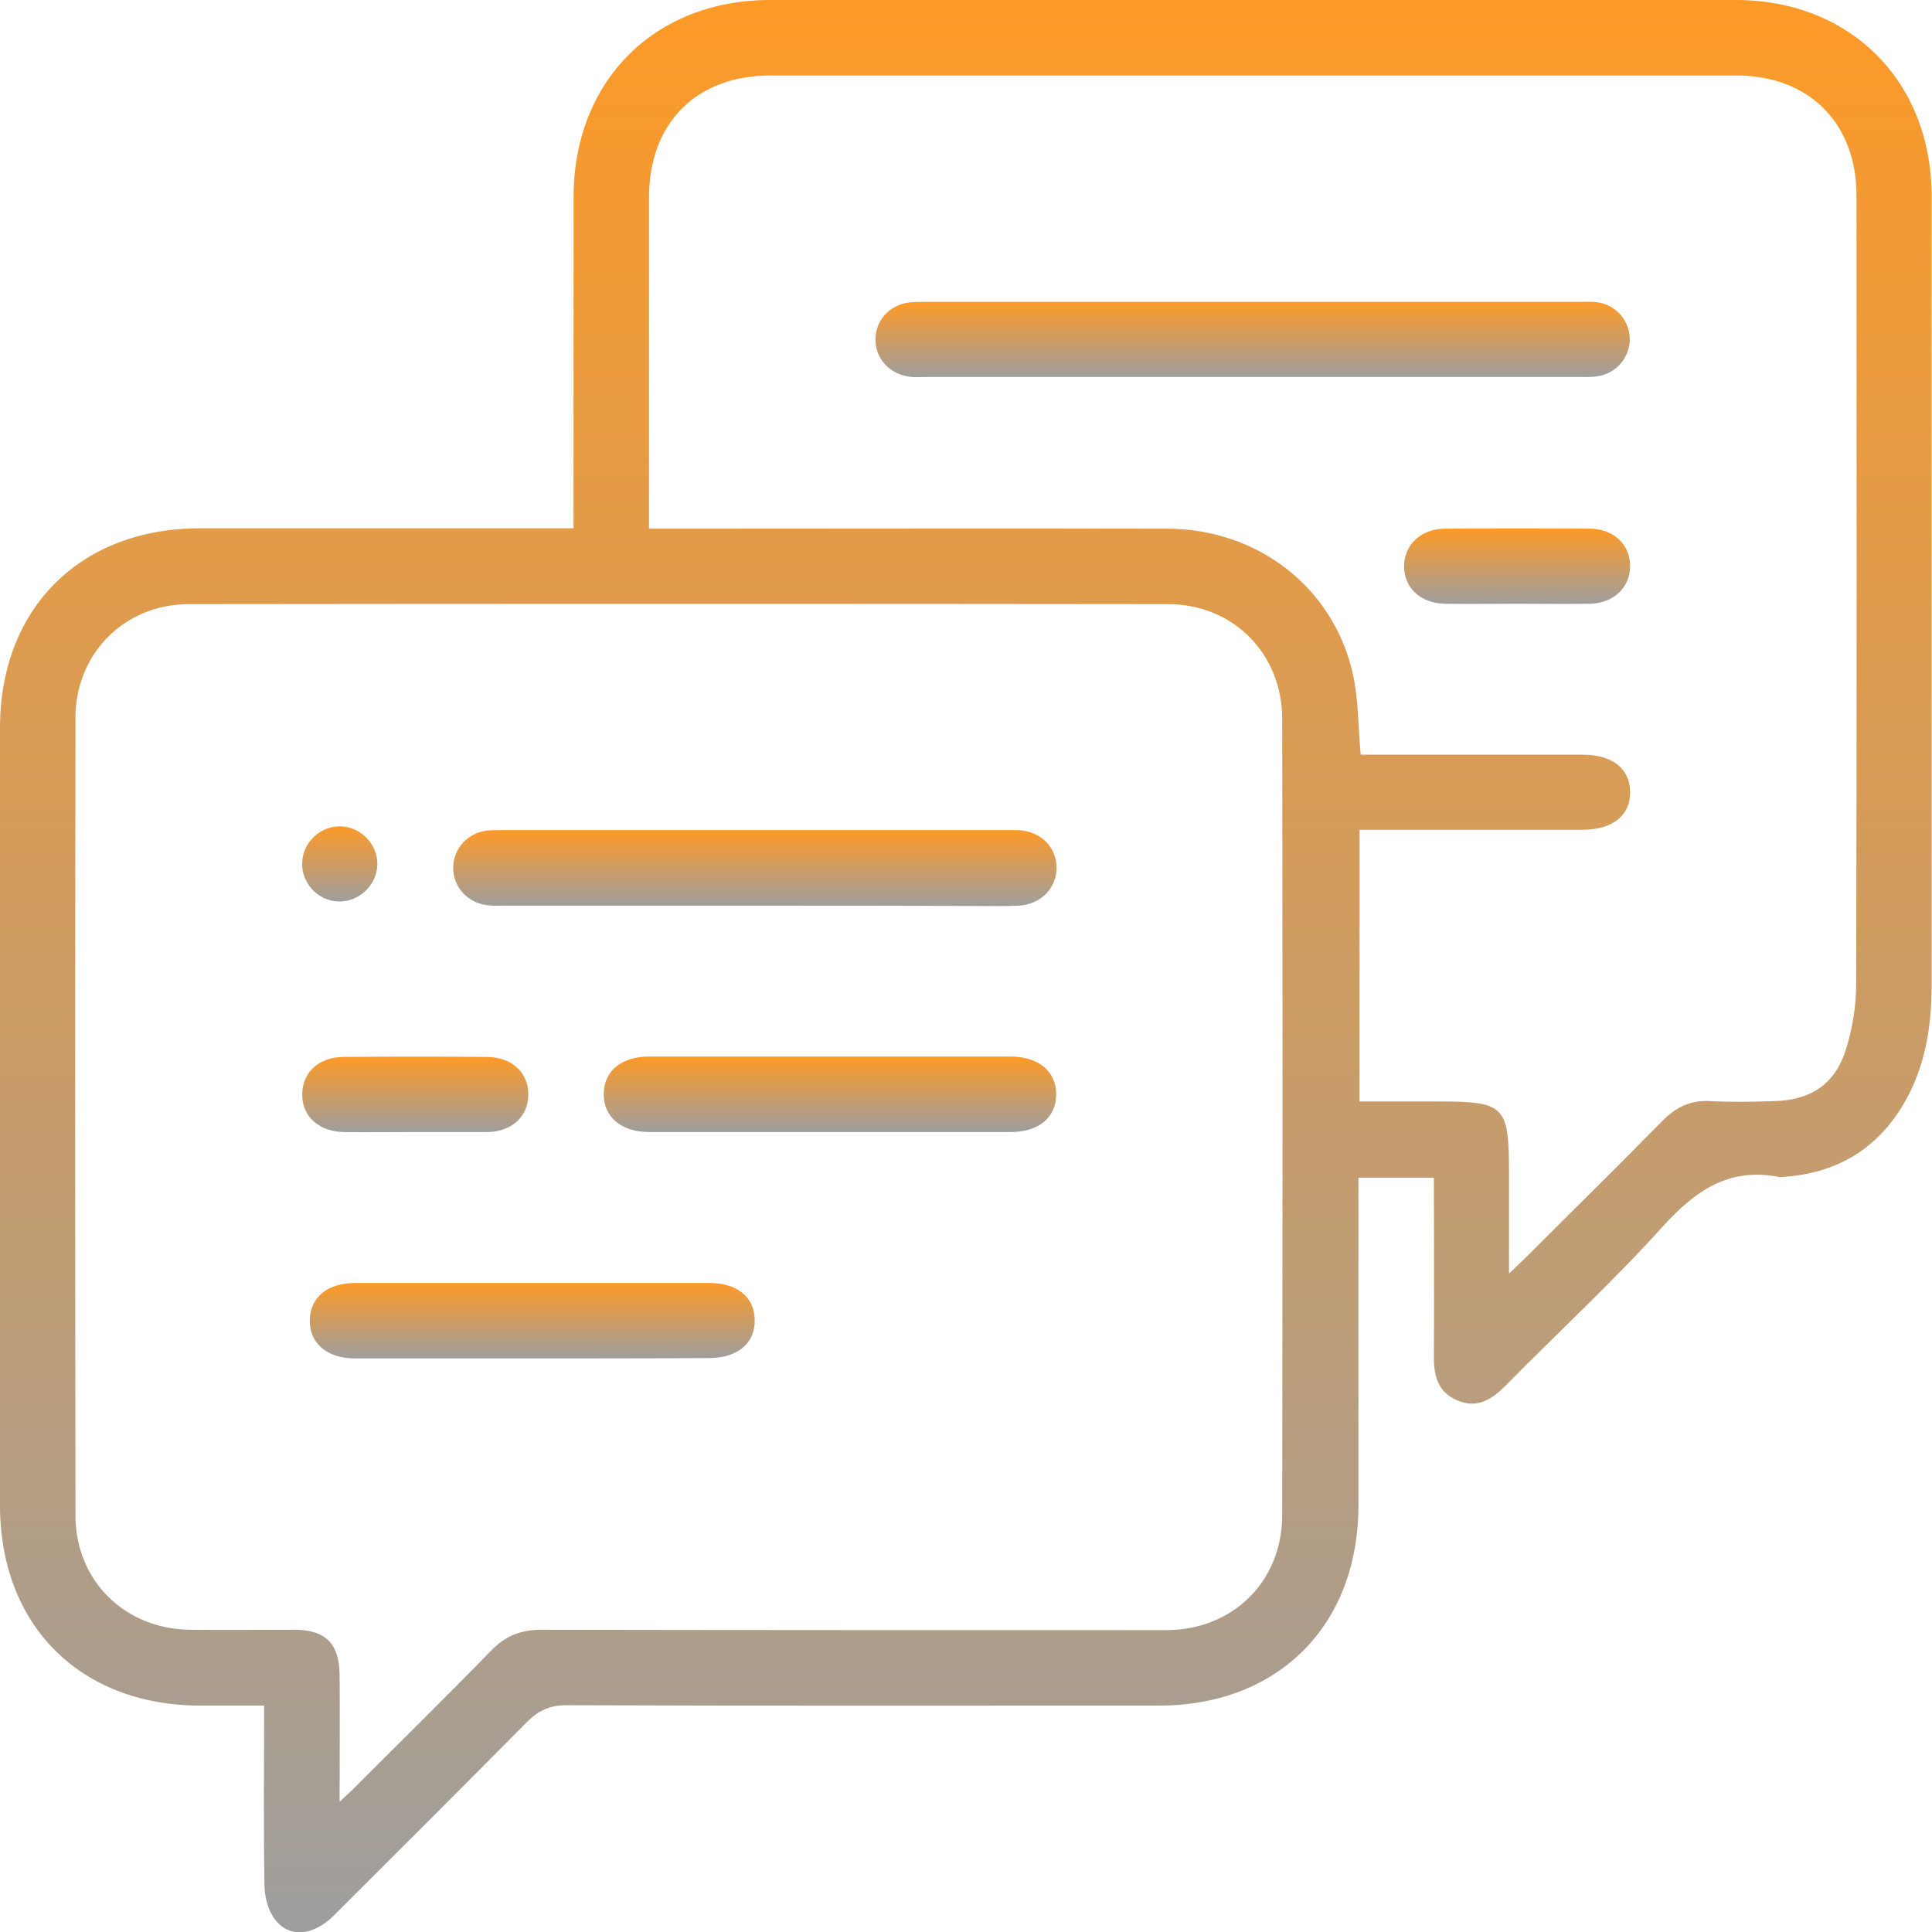
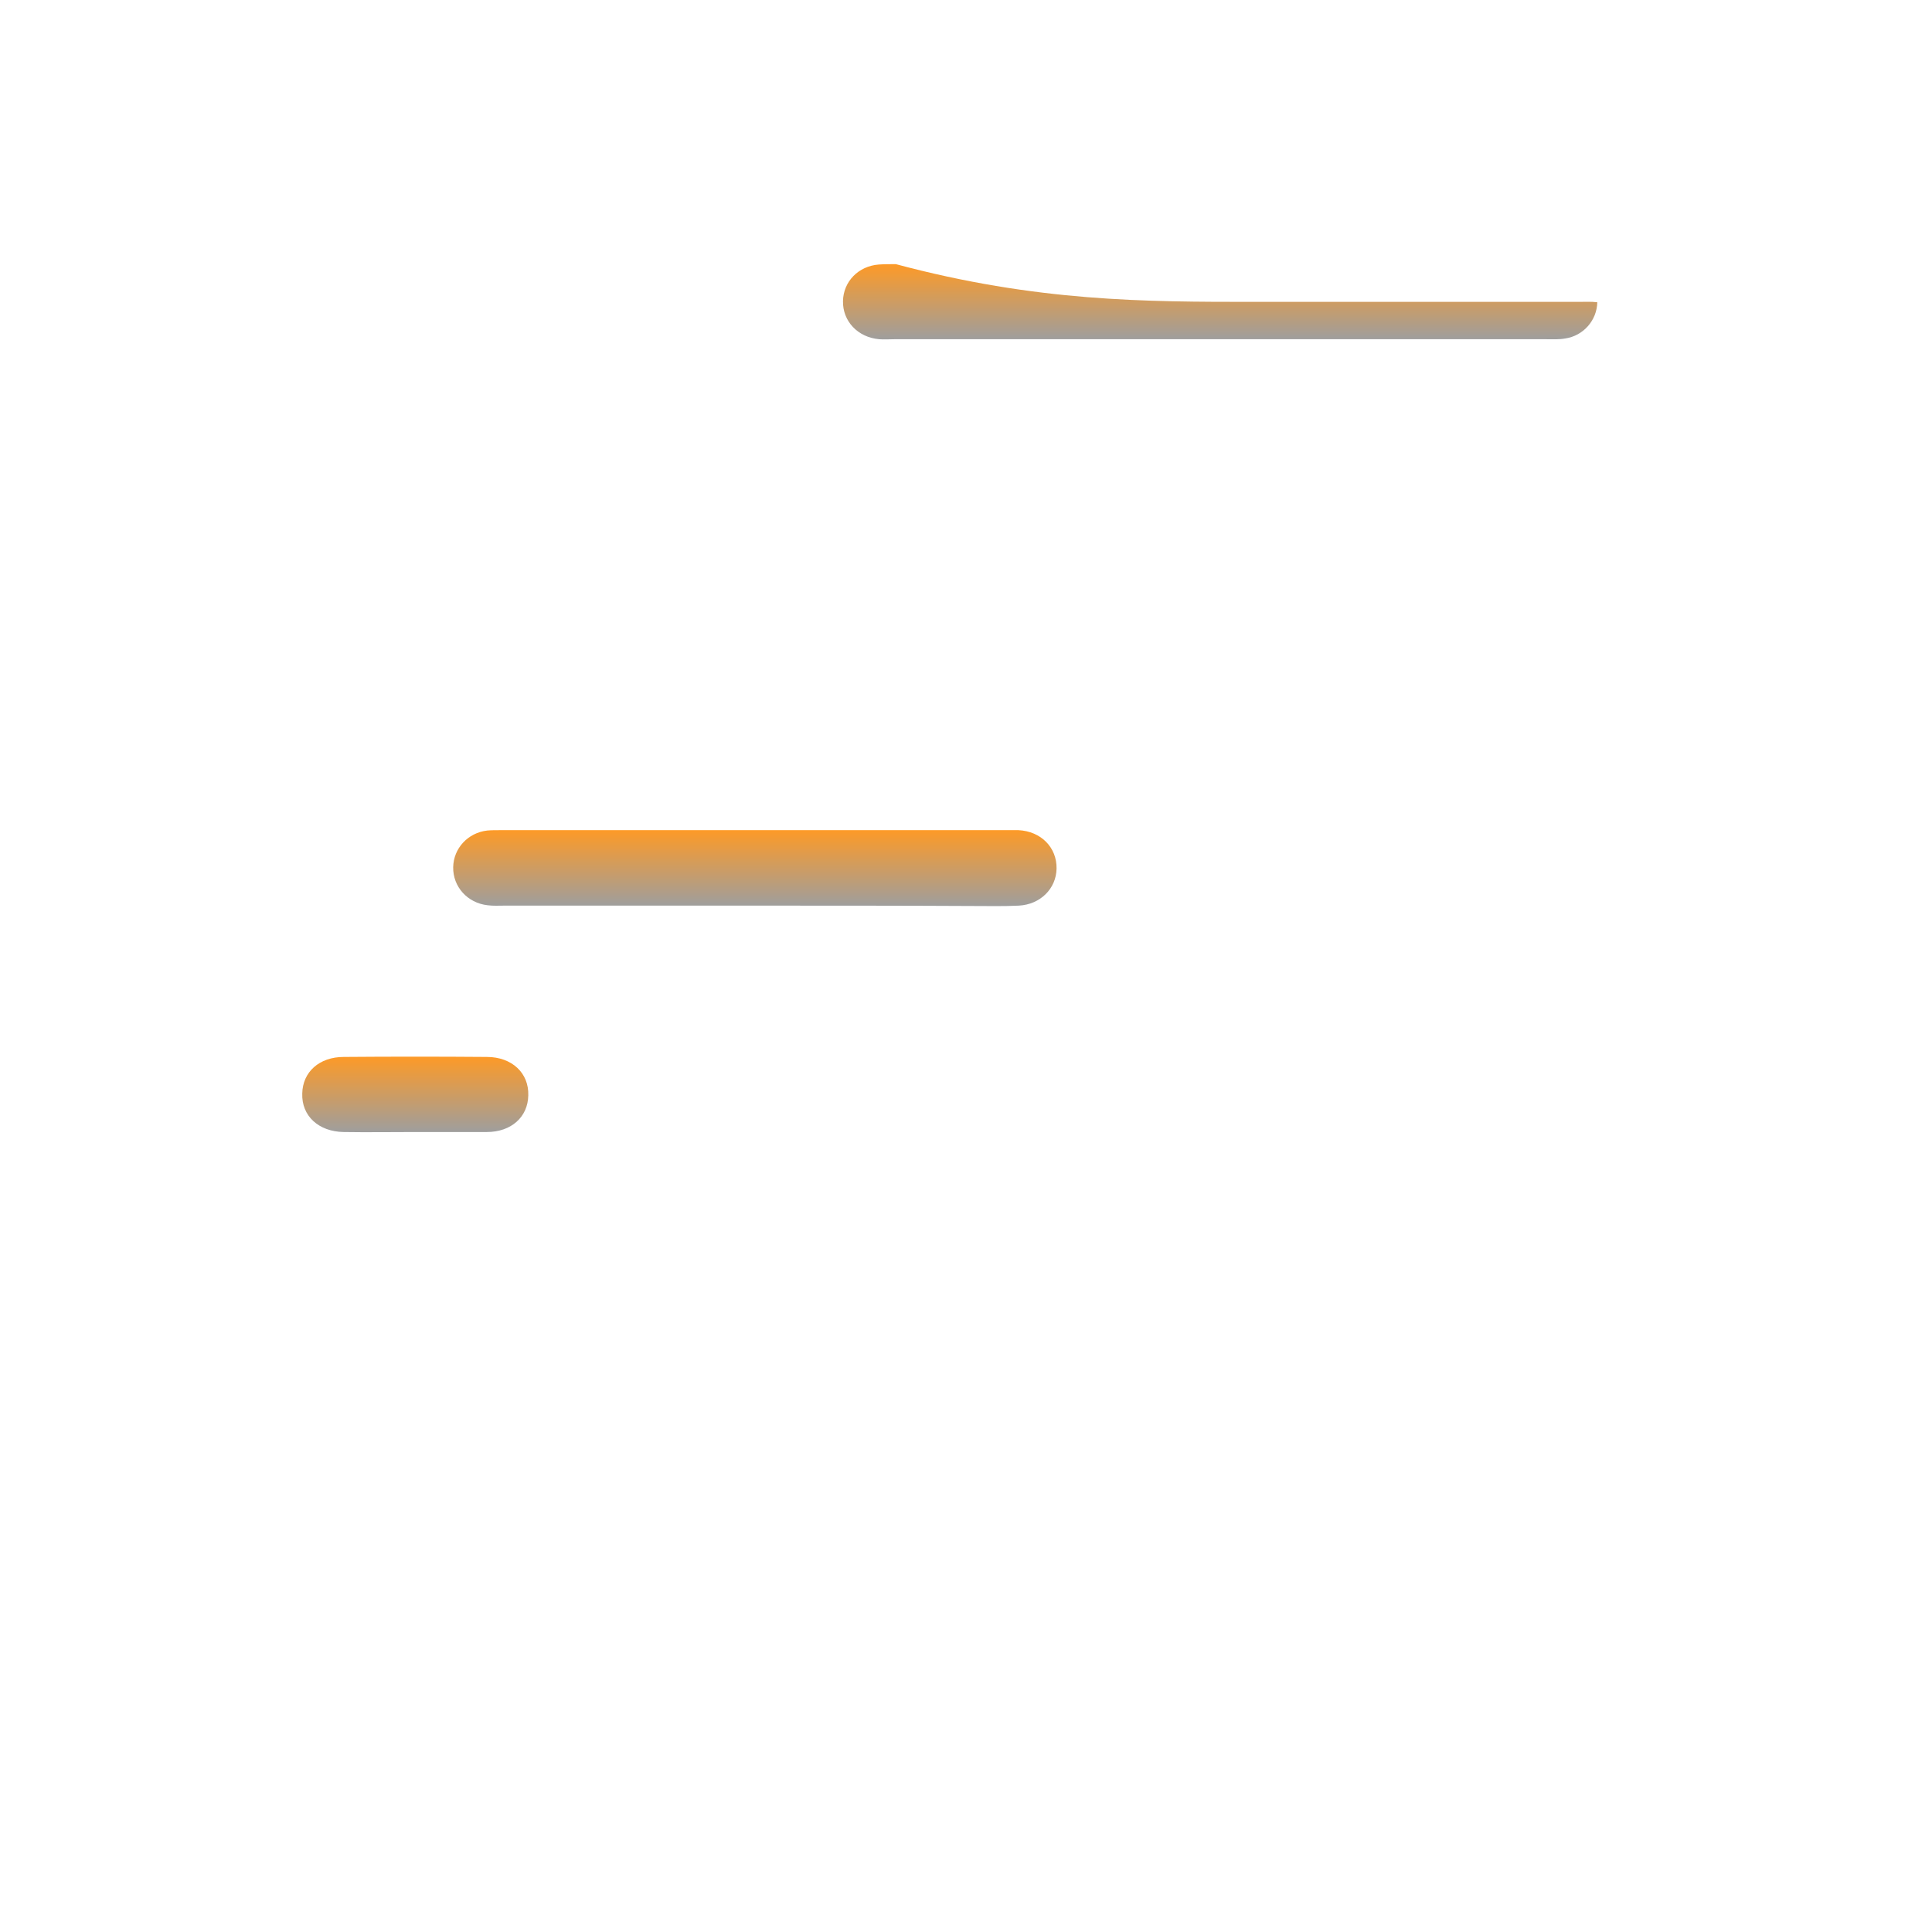
<svg xmlns="http://www.w3.org/2000/svg" fill="url(#sampleGradient)" version="1.1" id="Capa_1" x="0px" y="0px" viewBox="0 0 512 512" style="enable-background:new 0 0 512 512;" xml:space="preserve">
  <defs>
    <linearGradient id="sampleGradient" x2="0" y2="1">
      <stop offset="0%" stop-color="#fd9a27" />
      <stop offset="100%" stop-color="#9e9e9e" />
    </linearGradient>
  </defs>
  <g>
-     <path d="M380,312.1c-6.9,0-13.1,0-20,0c0,1.8,0,3.6,0,5.3c0,27.2,0,54.3,0,81.5c0,31.8-21.2,53.1-52.9,53.1   c-52.3,0-104.6,0.1-157-0.1c-4.4,0-7.4,1.4-10.4,4.4c-17,17.2-34.1,34.2-51.2,51.3c-5.4,5.4-11.8,6.1-15.6,1.1   c-1.8-2.3-2.7-5.7-2.8-8.7c-0.3-15.8-0.1-31.6-0.1-48c-5.9,0-11.5,0-17.1,0C21.2,451.9,0,430.7,0,398.9c0-68.7,0-137.3,0-206   C0,161.2,21.3,140,53,140c31,0,62,0,93,0c1.8,0,3.6,0,6,0c0-2.1,0-3.9,0-5.7c0-27.3,0-54.7,0-82c0-30.8,21.4-52.3,52.1-52.3   C289.4,0,374.7,0,460,0c30.4,0,51.9,21.6,51.9,52c0,69.7,0,139.3,0,209c0,11.2-1.7,21.9-7.5,31.7c-7.2,12.1-18,18.3-32,19.2   c-0.3,0-0.7,0.1-1,0c-13.3-2.6-22.2,3.7-30.8,13.2C427.5,339.6,413,353,399.2,367c-3.6,3.6-7.4,6.4-12.8,4.2   c-5.6-2.3-6.5-6.9-6.4-12.3C380.1,343.4,380,328,380,312.1z M90,477.5c2.1-2,3.5-3.2,4.7-4.5c11.9-11.9,23.9-23.7,35.6-35.7   c3.8-3.9,7.9-5.4,13.3-5.4c55.1,0.1,110.3,0.1,165.4,0.1c17.7,0,30.8-12.9,30.8-30.5c0.1-70.3,0.1-140.6,0-210.9   c0-17.4-13-30.5-30.3-30.5c-86.5-0.1-172.9-0.1-259.4,0c-17.1,0-30.1,13.1-30.1,30.1c-0.1,70.5-0.1,141,0,211.4   c0,17.3,13.1,30.2,30.5,30.3c9.2,0.1,18.3,0,27.5,0c8.3,0,11.9,3.7,12,11.9C90.1,454.6,90,465.4,90,477.5z M360.6,200   c1.7,0,3.6,0,5.4,0c17.8,0,35.7,0,53.5,0c7.8,0,12.4,3.7,12.5,9.8c0.1,6.3-4.6,10.1-12.7,10.1c-17,0-34,0-51,0c-2.6,0-5.2,0-8,0   c0,24.2,0,48,0,72c7.1,0,13.9,0,20.7,0c17.8,0,18.9,1.1,18.9,18.9c0,8.6,0,17.1,0,26.7c2.2-2.1,3.5-3.3,4.8-4.6   c11.9-11.9,23.9-23.7,35.7-35.7c3.6-3.7,7.5-5.7,12.8-5.4c5.6,0.3,11.3,0.2,17,0c9.5-0.2,16-4.4,18.9-13.4   c1.8-5.6,2.8-11.7,2.8-17.6c0.2-69.6,0.1-139.3,0.1-208.9c0-19.3-12.6-31.9-31.9-31.9c-85.3,0-170.6,0-255.9,0   C184.5,20,172,32.6,172,52.3c0,27.5,0,55,0,82.5c0,1.6,0,3.2,0,5.3c2.5,0,4.5,0,6.4,0c43.7,0,87.3-0.1,131,0   c23.9,0.1,43.9,15.5,49.1,38.4C360,185.2,359.9,192.3,360.6,200z" />
    <path d="M199.6,240c-22,0-43.9,0-65.9,0c-1.5,0-3,0.1-4.5-0.1c-5.3-0.6-9.2-4.9-9.1-10.1c0.1-5,3.9-9.1,9-9.7   c1.1-0.1,2.3-0.1,3.5-0.1c44.9,0,89.9,0,134.8,0c0.8,0,1.7,0,2.5,0c6,0.3,10.2,4.6,10.1,10.2c-0.1,5.3-4.3,9.5-10,9.8   c-4,0.2-8,0.1-12,0.1C238.5,240,219,240,199.6,240z" />
-     <path d="M220,300c-16,0-31.9,0-47.9,0c-7.5,0-12.2-4-12.1-10.2c0.1-6,4.7-9.8,12-9.8c31.9,0,63.9,0,95.8,0c7.5,0,12.2,4,12.1,10.2   c-0.1,6-4.7,9.8-12,9.8C252,300,236,300,220,300z" />
-     <path d="M140.5,360c-15.5,0-30.9,0-46.4,0c-7.5,0-12.2-4.1-12-10.3c0.2-6,4.7-9.7,12.1-9.7c31.3,0,62.5,0,93.8,0   c7.3,0,11.9,3.7,12,9.7c0.2,6.2-4.5,10.2-12.1,10.2C172.1,360,156.3,360,140.5,360z" />
    <path d="M110,300c-6.3,0-12.6,0.1-18.9,0c-6.7-0.1-11.2-4.3-11-10.2c0.1-5.7,4.5-9.7,11-9.7c12.6-0.1,25.2-0.1,37.9,0   c6.7,0,11.2,4.3,11,10.2c-0.1,5.7-4.5,9.7-11,9.7C122.7,300,116.3,300,110,300z" />
-     <path d="M90.4,219c5.3,0.2,9.7,4.8,9.6,10.1c-0.1,5.5-4.9,10-10.4,9.8c-5.5-0.2-9.9-5.1-9.5-10.6C80.4,223,85.1,218.8,90.4,219z" />
-     <path d="M332.4,80c28.6,0,57.3,0,85.9,0c1.7,0,3.4-0.1,5,0.1c5.1,0.7,8.7,5.1,8.6,10c-0.1,4.8-3.7,8.9-8.5,9.6   c-1.6,0.3-3.3,0.2-5,0.2c-57.6,0-115.2,0-172.8,0c-1.3,0-2.7,0.1-4,0c-5.7-0.5-9.7-4.8-9.6-10.1c0.1-5.2,4.1-9.3,9.5-9.7   c1.5-0.1,3-0.1,4.5-0.1C274.8,80,303.6,80,332.4,80z" />
-     <path d="M401.8,160c-6.3,0-12.6,0.1-18.9,0c-6.4-0.1-10.8-4.2-10.8-9.9c0-5.7,4.4-9.9,10.7-10c12.8-0.1,25.6-0.1,38.4,0   c6.4,0,10.8,4.2,10.8,9.9c0,5.7-4.4,9.9-10.7,10C414.7,160.1,408.2,160,401.8,160z" />
+     <path d="M332.4,80c28.6,0,57.3,0,85.9,0c1.7,0,3.4-0.1,5,0.1c-0.1,4.8-3.7,8.9-8.5,9.6   c-1.6,0.3-3.3,0.2-5,0.2c-57.6,0-115.2,0-172.8,0c-1.3,0-2.7,0.1-4,0c-5.7-0.5-9.7-4.8-9.6-10.1c0.1-5.2,4.1-9.3,9.5-9.7   c1.5-0.1,3-0.1,4.5-0.1C274.8,80,303.6,80,332.4,80z" />
  </g>
</svg>